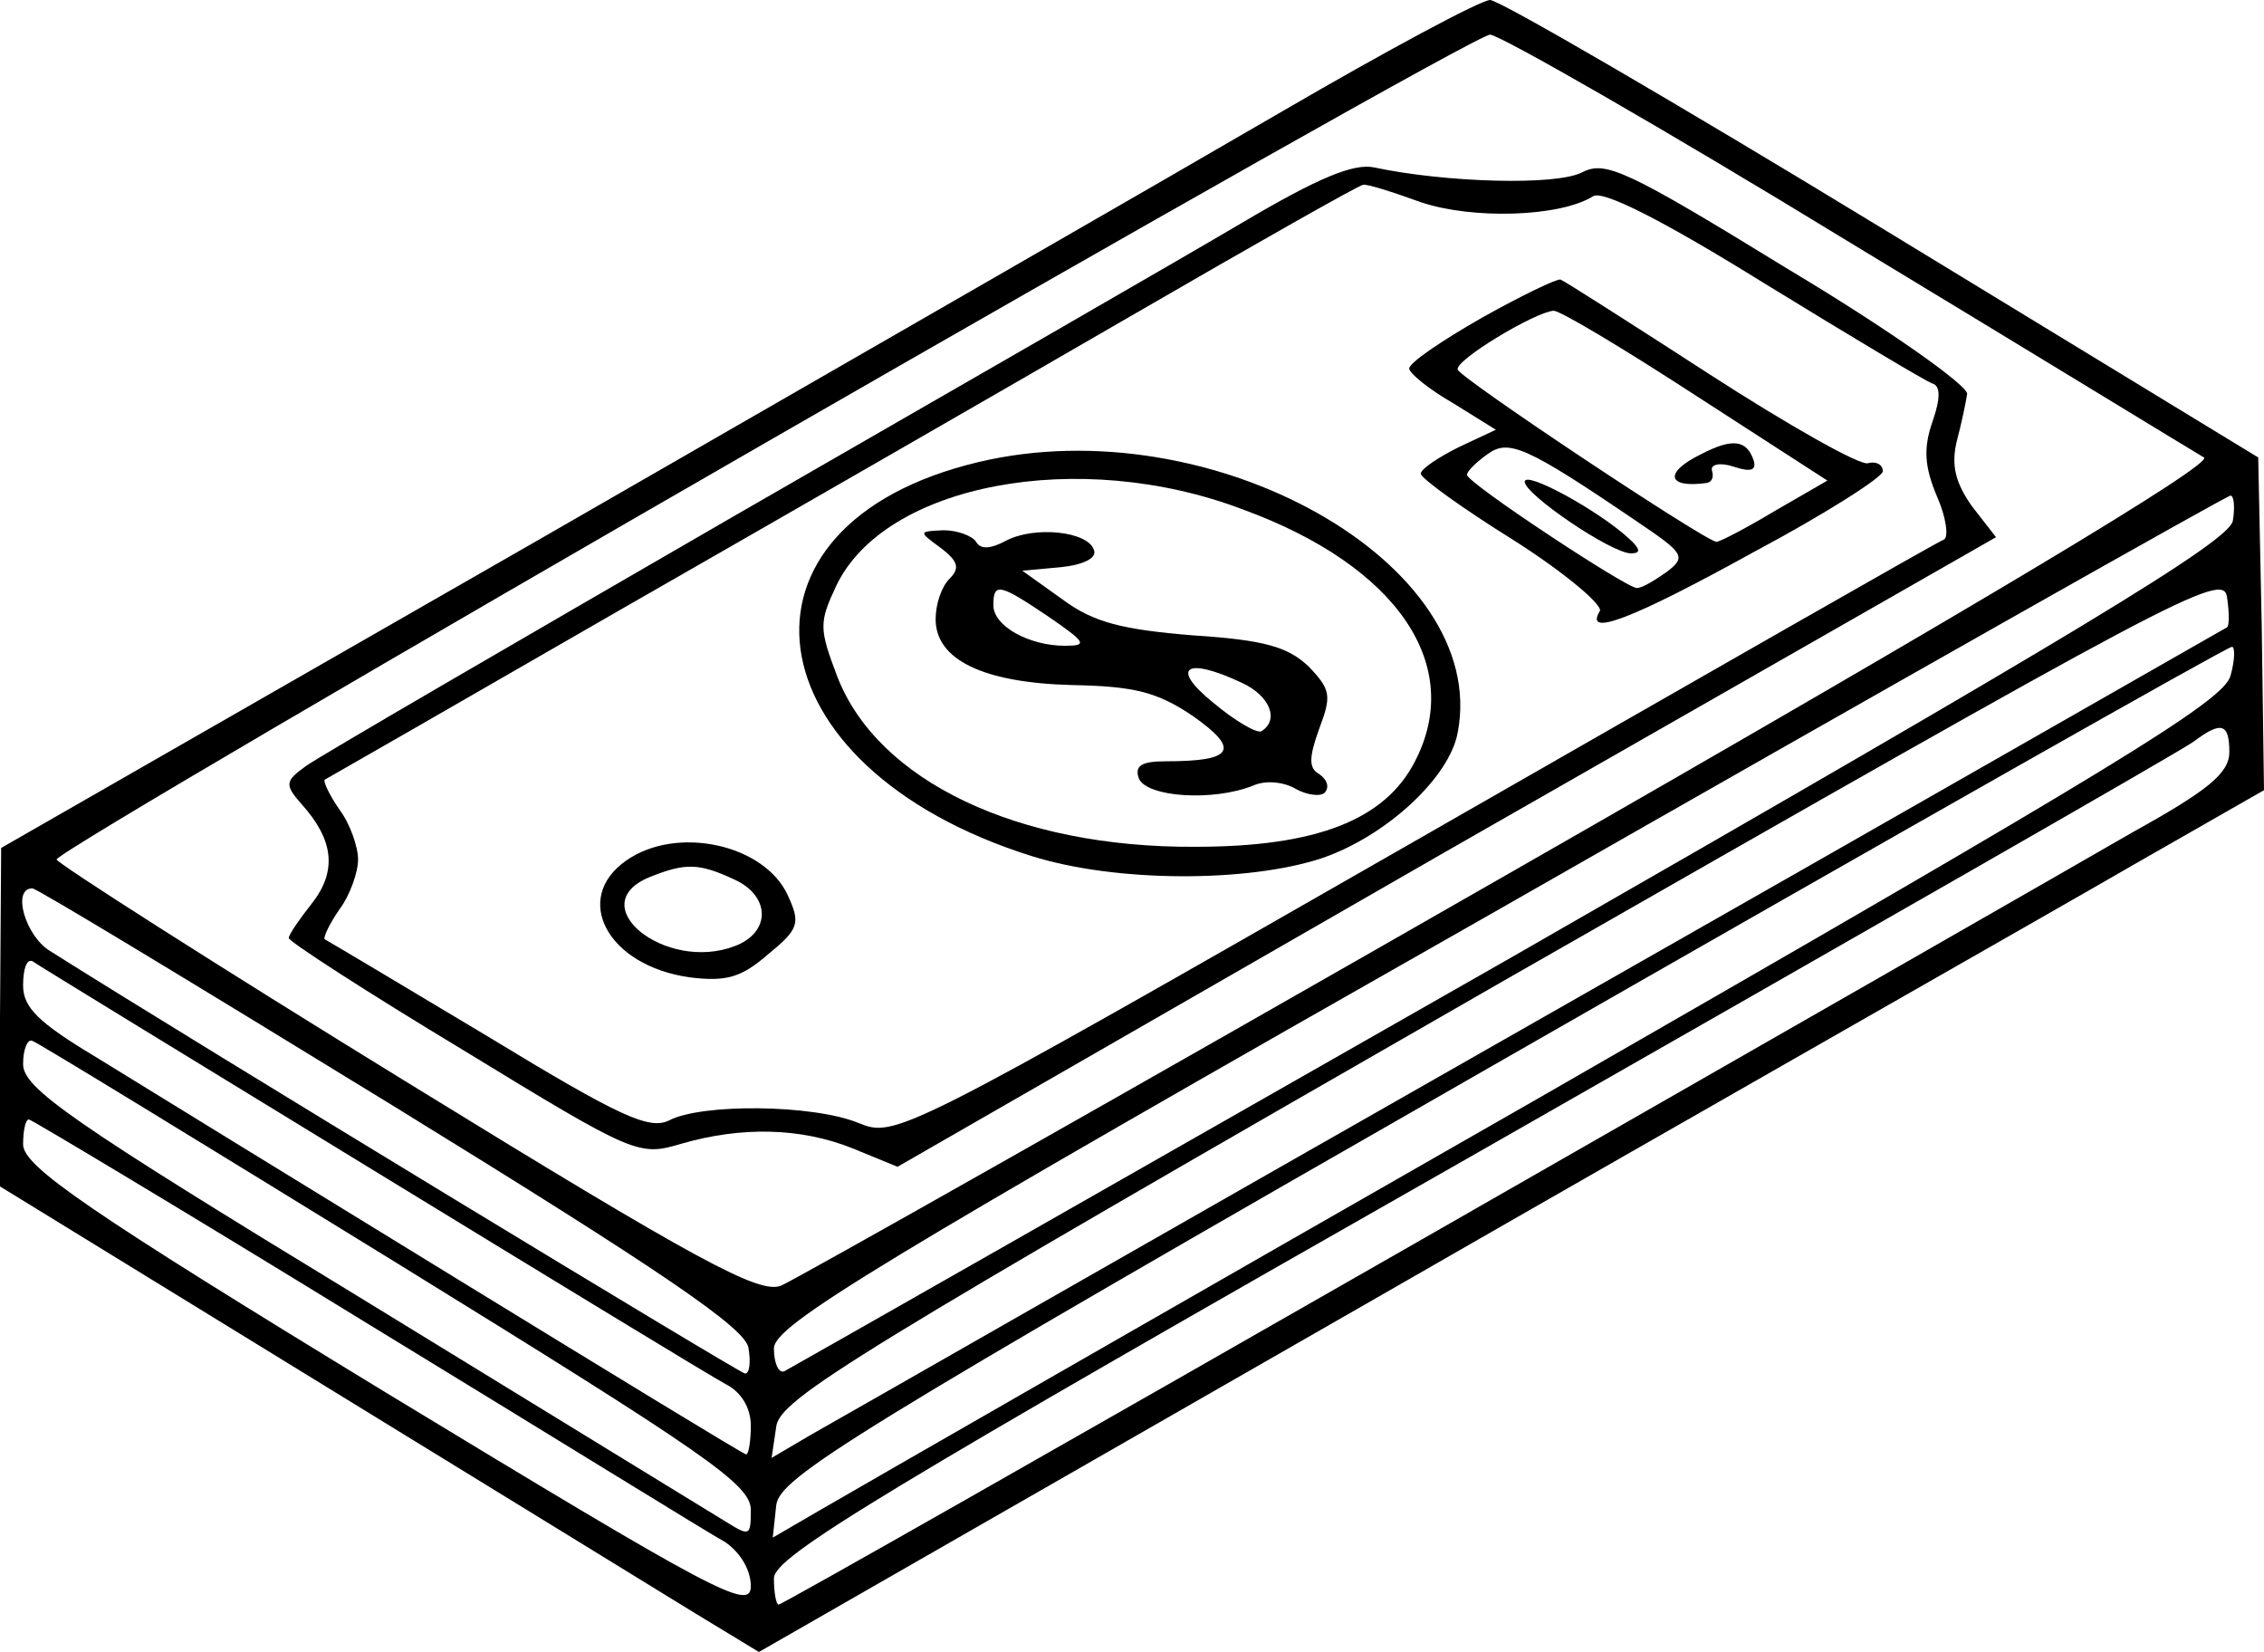
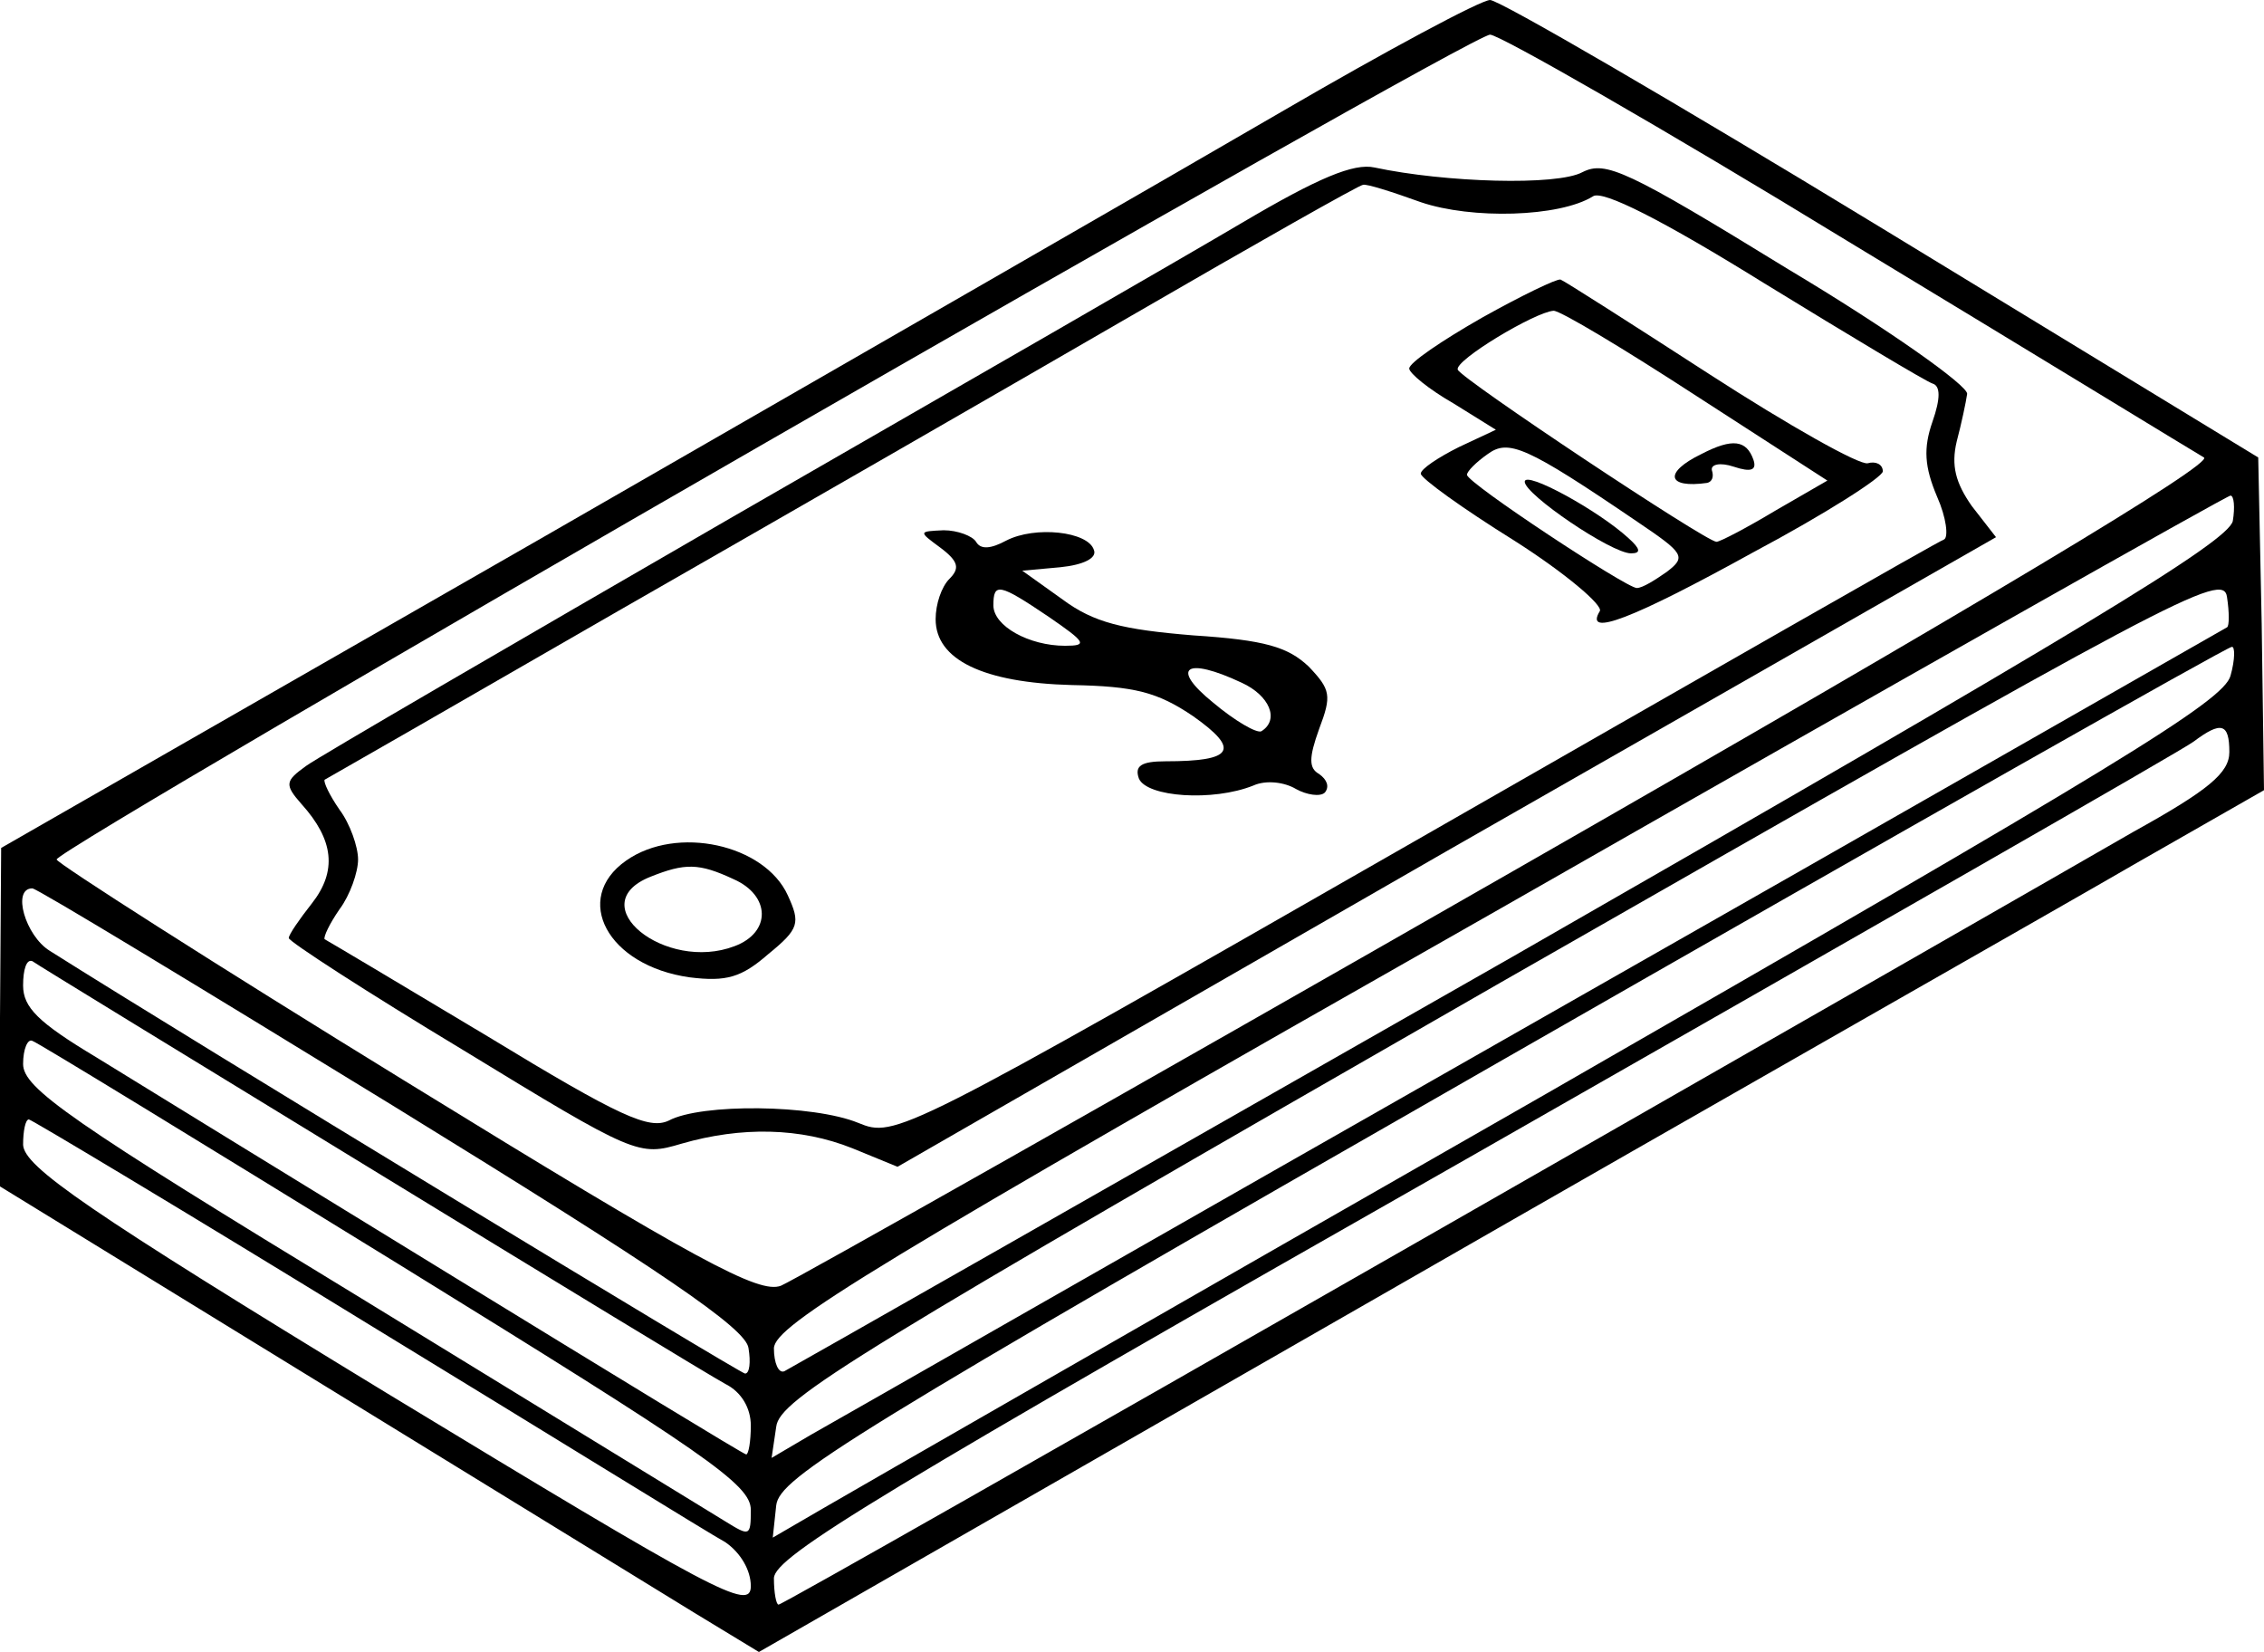
<svg xmlns="http://www.w3.org/2000/svg" version="1.0" width="196pt" height="143pt" viewBox="0 0 196 143" preserveAspectRatio="xMidYMid" id="svg8">
  <defs id="defs8" />
  <g transform="matrix(0.1,0,0,-0.1,-52,203.9)" fill="#000000" stroke="none" id="g8">
    <path d="m 1629,1942 c -91,-53 -378,-218 -637,-367 L 521,1305 520,1158 V 1012 L 792,845 c 150,-92 298,-183 329,-202 l 56,-34 539,309 c 296,170 590,337 652,373 l 112,64 -2,144 -3,144 -325,198 c -179,109 -332,198 -340,198 -8,0 -90,-44 -181,-97 z m 491,-112 c 162,-98 301,-183 308,-187 9,-5 -189,-124 -598,-358 -337,-193 -622,-354 -634,-359 -19,-7 -70,20 -325,177 -166,102 -302,189 -302,192 0,10 1223,714 1241,714 8,0 148,-80 310,-179 z m 333,-242 c -4,-18 -133,-96 -625,-378 -342,-195 -625,-356 -629,-358 -5,-2 -9,7 -9,20 1,20 82,70 628,380 345,197 630,358 633,358 3,0 4,-10 2,-22 z m -5,-92 c -2,-1 -271,-155 -598,-341 C 1523,969 1240,807 1222,797 l -34,-20 4,27 c 3,24 65,62 628,385 586,335 625,356 628,333 2,-13 2,-25 0,-26 z m 3,-42 c -6,-22 -100,-79 -591,-361 C 1538,909 1256,747 1232,733 l -43,-25 3,28 c 3,24 60,60 628,385 344,197 628,358 632,358 3,1 3,-11 -1,-25 z m -1,-66 c 0,-18 -18,-33 -83,-69 -45,-26 -326,-187 -625,-358 -299,-171 -545,-311 -548,-311 -2,0 -4,10 -4,23 1,19 90,73 607,367 333,190 613,350 622,357 24,18 31,16 31,-9 z M 860,1082 c 234,-144 306,-193 308,-210 2,-12 1,-22 -3,-22 -4,0 -477,287 -602,366 -21,13 -33,54 -15,54 4,0 144,-85 312,-188 z m -20,-54 c 157,-96 295,-180 308,-187 14,-7 22,-21 22,-36 0,-14 -2,-25 -4,-25 -2,0 -115,69 -252,153 -137,84 -277,170 -311,191 -50,30 -63,43 -63,62 0,14 3,23 8,21 4,-3 135,-83 292,-179 z m 23,-82 c 269,-166 307,-192 307,-214 0,-23 -1,-23 -22,-10 -13,8 -155,95 -315,193 -253,154 -293,182 -293,203 0,13 4,22 8,20 4,-1 146,-88 315,-192 z m -26,-52 c 159,-97 298,-183 311,-190 13,-9 22,-24 22,-38 0,-22 -30,-6 -315,167 -261,159 -314,196 -315,215 0,12 2,22 5,22 2,0 134,-79 292,-176 z" id="path1" />
    <path d="m 1595,1846 c -49,-29 -247,-143 -440,-254 -192,-111 -359,-208 -370,-216 -18,-13 -19,-16 -4,-33 28,-31 31,-58 9,-86 -11,-14 -20,-27 -20,-30 0,-3 68,-47 151,-97 149,-91 152,-92 189,-81 52,15 103,14 148,-4 l 39,-16 475,273 476,272 -21,27 c -14,20 -18,35 -13,56 4,15 8,34 9,41 1,7 -68,56 -155,108 -140,86 -158,94 -178,84 -22,-12 -119,-9 -180,4 -18,4 -49,-9 -115,-48 z m 155,18 c 44,-15 120,-13 149,5 8,6 61,-21 148,-75 75,-46 140,-85 146,-87 7,-2 7,-13 0,-33 -8,-23 -7,-39 4,-65 8,-18 10,-35 6,-37 -4,-1 -210,-119 -458,-261 -447,-256 -450,-257 -482,-244 -39,16 -136,17 -164,2 -17,-8 -42,3 -157,73 -75,45 -139,83 -141,84 -1,2 4,13 13,26 9,12 16,32 16,43 0,11 -7,31 -16,43 -9,13 -14,24 -13,26 2,1 117,67 254,146 138,79 338,194 445,256 107,62 197,113 200,113 3,1 25,-6 50,-15 z" id="path2" />
    <path d="m 1803,1764 c -35,-20 -63,-39 -63,-44 0,-4 17,-18 38,-30 l 37,-23 -32,-15 c -18,-9 -33,-19 -33,-23 0,-4 36,-30 81,-58 44,-28 77,-56 74,-61 -14,-23 28,-7 133,51 62,33 112,65 112,70 0,6 -6,9 -13,7 -7,-2 -69,33 -137,77 -68,44 -126,81 -129,82 -3,1 -34,-14 -68,-33 z m 186,-68 113,-73 -45,-26 c -25,-15 -48,-27 -51,-27 -9,0 -221,141 -224,149 -3,8 67,50 83,51 6,0 61,-33 124,-74 z m -51,-109 c 40,-27 42,-30 25,-43 -10,-7 -21,-14 -26,-14 -9,0 -147,91 -147,98 0,3 8,11 18,18 18,13 33,7 130,-59 z" id="path3" />
    <path d="m 1993,1646 c -33,-16 -30,-30 5,-25 4,1 6,5 4,11 -1,5 7,7 19,3 15,-5 20,-3 17,6 -6,17 -18,19 -45,5 z" id="path4" />
    <path d="m 1840,1622 c 0,-11 75,-62 92,-62 9,0 8,4 -2,13 -26,24 -90,59 -90,49 z" id="path5" />
-     <path d="m 1367,1639 c -227,-54 -199,-264 46,-341 73,-23 187,-23 251,-2 56,19 111,70 118,109 28,146 -213,282 -415,234 z m 229,-41 c 134,-49 192,-135 149,-218 -26,-51 -86,-74 -190,-74 -154,-1 -275,57 -310,147 -16,42 -16,47 -1,79 42,88 210,120 352,66 z" id="path6" />
    <path d="m 1334,1565 c 16,-12 17,-18 8,-27 -7,-7 -12,-22 -12,-35 0,-35 41,-55 118,-57 54,-1 74,-6 105,-27 41,-29 35,-39 -24,-39 -21,0 -27,-4 -23,-15 7,-16 64,-20 99,-6 11,5 27,3 37,-3 9,-5 21,-7 25,-3 4,5 2,11 -5,16 -9,5 -9,14 0,39 11,29 10,34 -9,54 -18,17 -38,23 -100,27 -61,5 -86,11 -113,31 l -35,25 33,3 c 20,2 32,8 29,15 -5,16 -51,21 -76,8 -13,-7 -22,-8 -26,-1 -3,5 -16,10 -28,10 -22,-1 -22,-1 -3,-15 z m 94,-60 c 32,-22 34,-25 14,-25 -31,0 -62,17 -62,35 0,20 5,19 48,-10 z m 167,-57 c 24,-11 33,-32 17,-42 -4,-2 -23,9 -42,25 -37,30 -24,40 25,17 z" id="path7" />
    <path d="m 1062,1294 c -47,-33 -16,-91 55,-101 32,-4 45,0 68,20 27,22 28,27 17,51 -20,44 -96,61 -140,30 z m 93,-16 c 32,-14 33,-46 1,-58 -60,-23 -133,36 -73,60 30,12 42,12 72,-2 z" id="path8" />
  </g>
</svg>